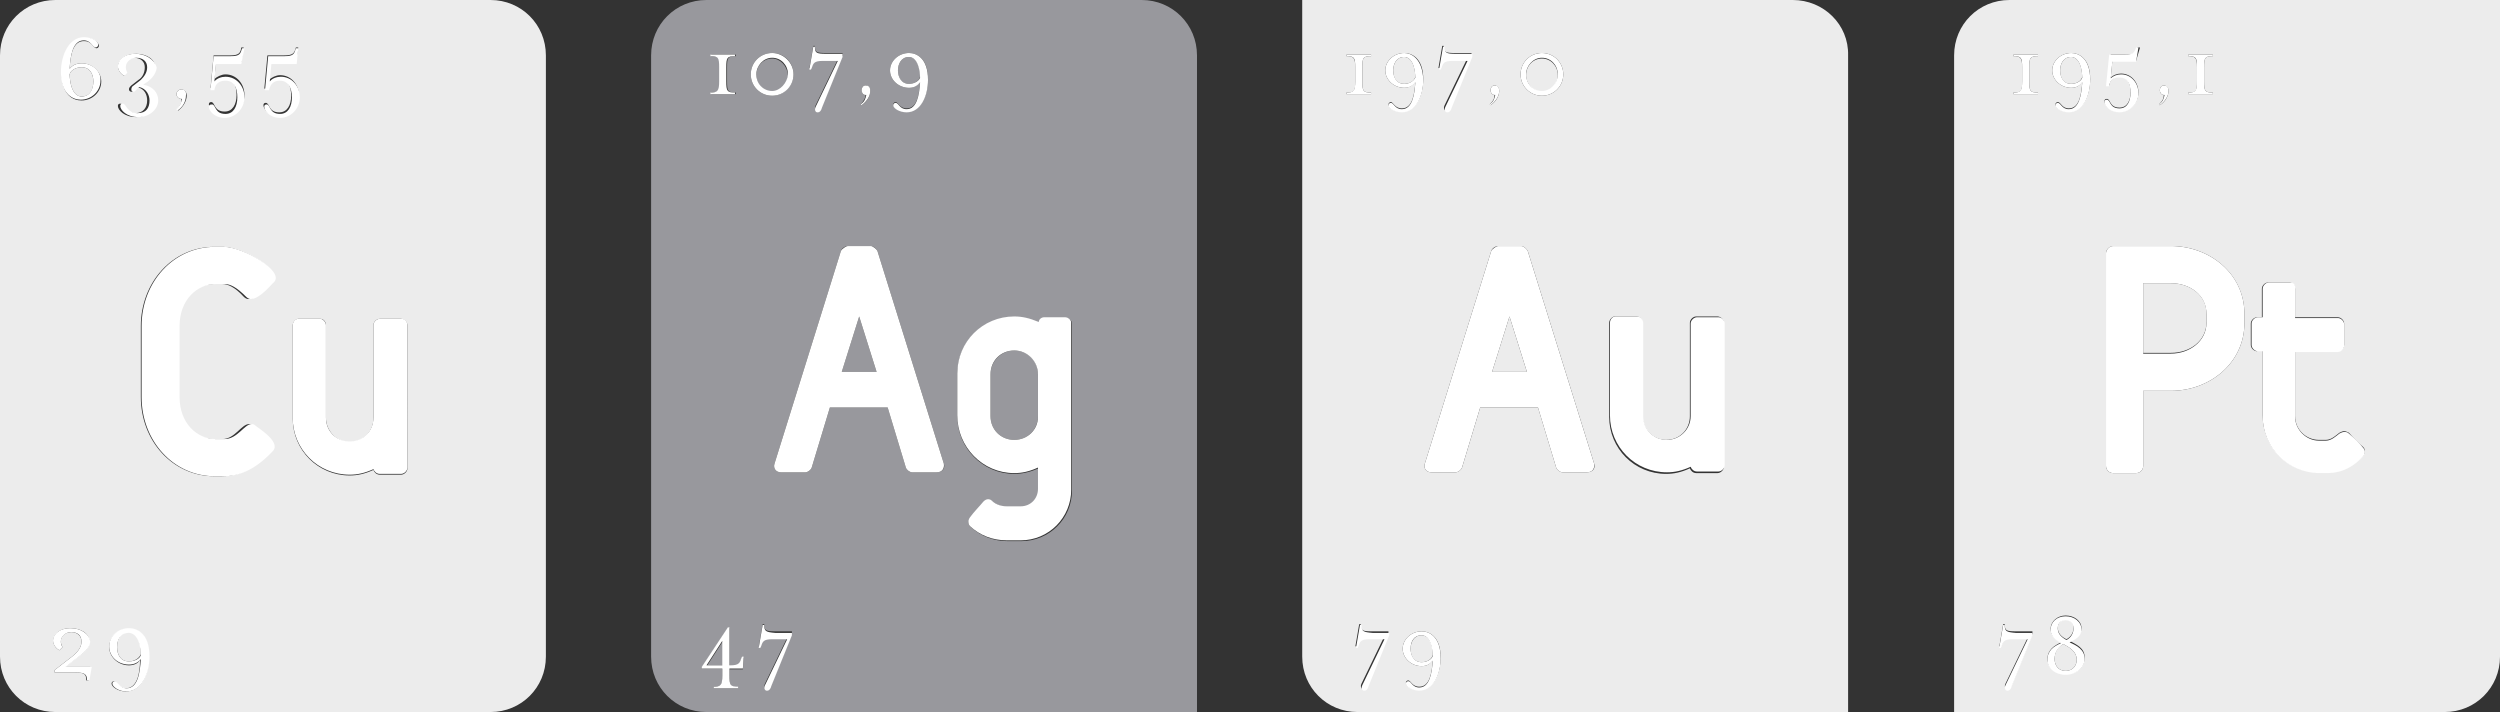
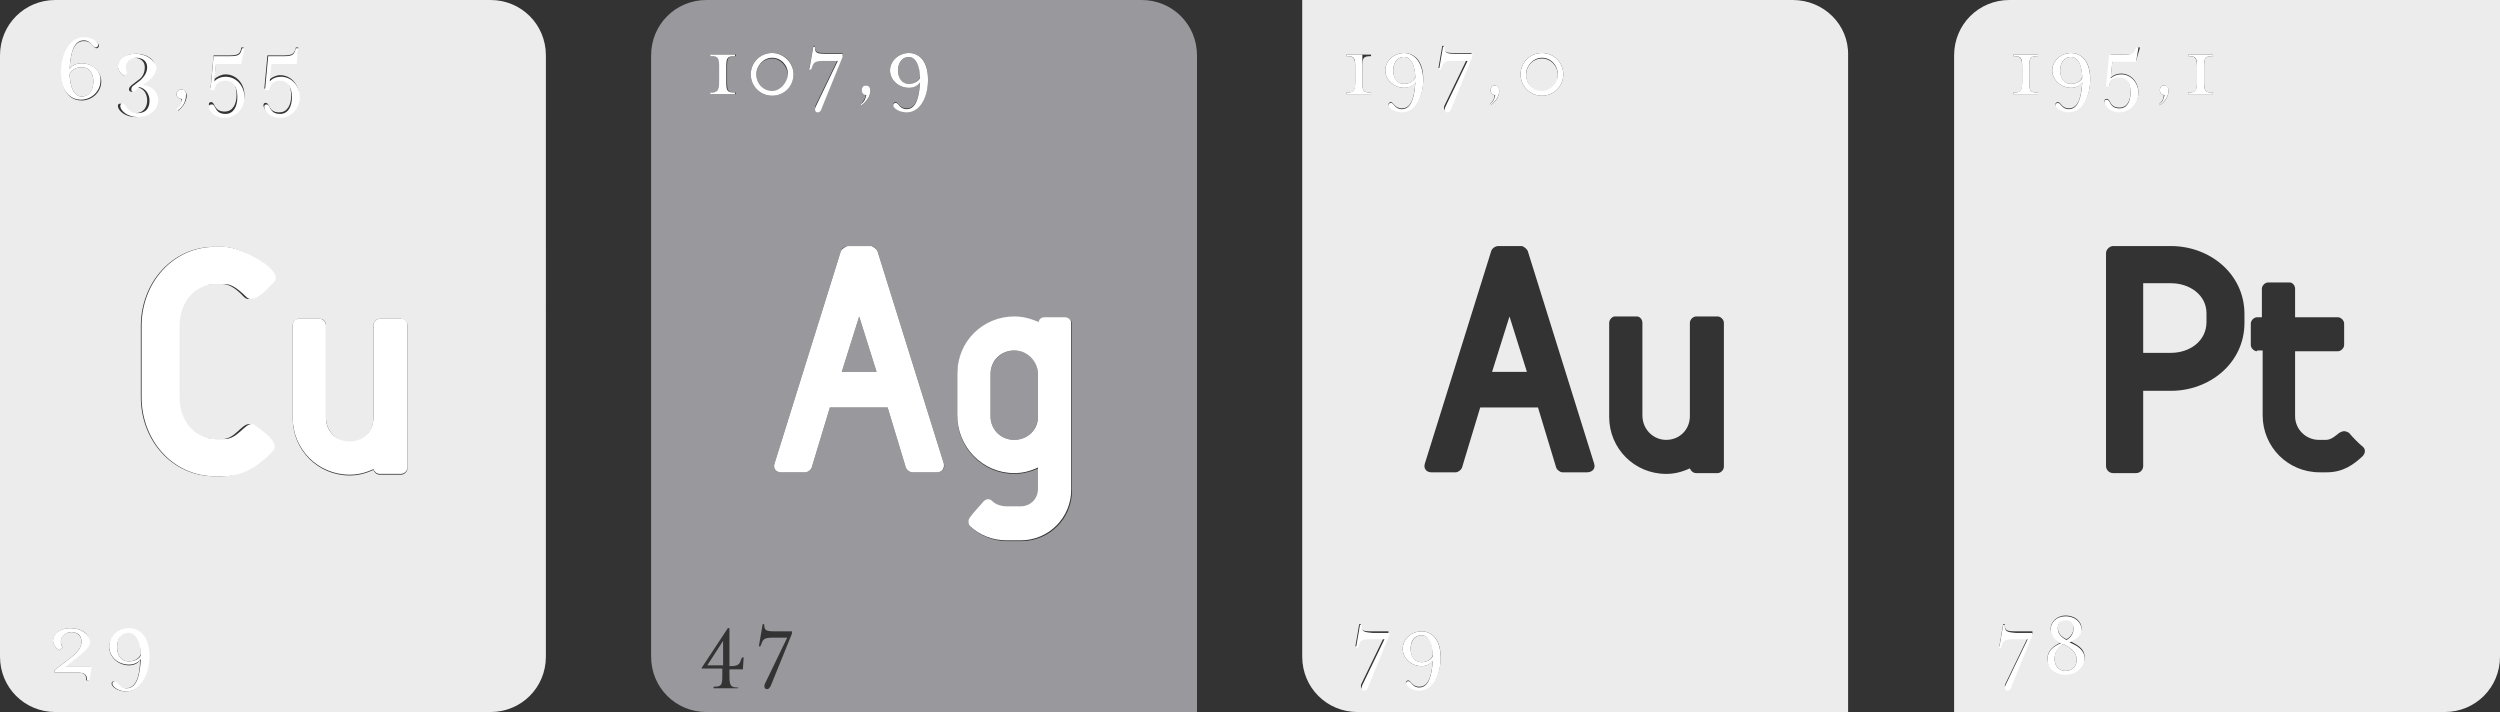
<svg xmlns="http://www.w3.org/2000/svg" version="1.1" id="Ebene_1" x="0px" y="0px" viewBox="0 0 316 90" style="enable-background:new 0 0 316 90;" xml:space="preserve">
  <rect x="0" y="0" width="316" height="90" fill="#333333" stroke="none" />
  <style type="text/css">
	.st0{fill:#ECECEC;}
	.st1{fill:#FFFFFF;}
	.st2{fill:#C0865F;}
	.st3{fill:#98989D;}
	.st4{fill:#CFA266;}
	.st5{fill:#8E7E6D;}
	.st6{fill:none;}
</style>
  <path class="st0" d="M260.8,81.4c-0.7,0.4-1.1,1-1.1,1.9c0,0.7,0.4,1.5,1.4,1.5c1,0,1.4-0.8,1.4-1.4  C262.5,82.4,261.7,81.9,260.8,81.4 M261.1,78.3c-0.7,0-1,0.6-1,1c0,0.8,0.5,1.2,1.1,1.5c0.6-0.3,0.9-0.9,0.9-1.5  C262.1,78.9,261.8,78.3,261.1,78.3 M274.4,35.8h-3.5v8.8h3.5c2.4,0,4.5-1.5,4.5-3.9v-1.1C278.9,37.3,276.8,35.8,274.4,35.8   M261.8,7.2c-1,0-1.4,0.9-1.4,1.7c0,0.9,0.4,1.7,1.4,1.7c0.7,0,1.3-0.4,1.4-0.9C263.1,7.5,262.2,7.2,261.8,7.2 M252.7,81.8l0.5-2.9  h0.2c0,0.8,0.2,0.9,1.4,0.9h2.1v0.3l-2.6,6.4c-0.1,0.3-0.3,0.6-0.5,0.6c0,0-0.1,0-0.1,0c-0.2,0-0.4-0.3-0.2-0.7l2.8-5.8h-1.9  c-1.1,0-1.2,0.3-1.4,0.9l-0.1,0.2H252.7 M261.1,85.2c-1.3,0-2.3-0.9-2.3-1.9c0-1.2,0.9-1.7,1.7-2.1c-0.7-0.4-1.3-0.9-1.3-1.7  c0-1,0.9-1.7,1.9-1.7c1.1,0,2,0.7,2,1.6c0,0.8-0.7,1.3-1.5,1.6c0.9,0.5,1.9,0.9,1.9,2.1C263.5,84.4,262.4,85.2,261.1,85.2   M285.3,44.4c-0.4,0-0.8-0.4-0.8-0.8v-2.7c0-0.4,0.4-0.8,0.8-0.8h0.6v-3.6c0-0.4,0.4-0.8,0.8-0.8h2.7c0.4,0,0.7,0.4,0.7,0.8v3.6h5.4  c0.4,0,0.8,0.4,0.8,0.8v2.7c0,0.4-0.4,0.8-0.8,0.8h-5.4v8.2c0,1.7,1.4,3,3,3h0.9c0.7,0,1.3-0.6,1.7-0.9c0.2-0.1,0.4-0.2,0.6-0.2  c0.2,0,0.4,0.1,0.6,0.2c0.6,0.7,1.3,1.4,1.8,1.8c0.4,0.4,0.2,0.9-0.1,1.2c-1.1,1-2.4,2-4.5,2h-0.9c-4,0-7.2-3.2-7.2-7.2v-8.2H285.3   M267.1,59.8c-0.5,0-0.9-0.4-0.9-0.9V32c0-0.5,0.5-0.9,0.9-0.9h7.3c4.9,0,9.3,3.5,9.3,8.6v1.1c0,5.1-4.4,8.6-9.3,8.6h-3.5v9.5  c0,0.5-0.4,0.9-0.9,0.9H267.1 M273.5,12c-0.3,0-0.5-0.3-0.5-0.6s0.2-0.6,0.5-0.6s0.6,0.2,0.6,0.7c0,0.5-0.3,1.3-1.1,1.8l-0.1-0.1  C273.4,12.7,273.5,12.4,273.5,12L273.5,12 M254.5,11.9v-0.2c1,0,1.1-0.2,1.1-1.4V8.5c0-1.2-0.2-1.4-1.1-1.4V6.9h3.1v0.2  c-1,0-1.1,0.2-1.1,1.4v1.8c0,1.2,0.1,1.4,1.1,1.4v0.2H254.5 M276.6,11.9v-0.2c1,0,1.1-0.2,1.1-1.4V8.5c0-1.2-0.2-1.4-1.1-1.4V6.9  h3.1v0.2c-1,0-1.1,0.2-1.1,1.4v1.8c0,1.2,0.1,1.4,1.1,1.4v0.2H276.6 M261.8,11.1c-1.3,0-2.4-1-2.4-2.2c0-1.2,1.1-2.2,2.4-2.2  c0.9,0,2.4,0.6,2.4,3.3c0,2-0.9,4.1-2.7,4.1c-1,0-1.7-0.5-1.7-0.9c0-0.2,0.2-0.3,0.3-0.3c0.4,0,0.5,0.8,1.4,0.8  c1.3,0,1.6-1.7,1.7-3.4C262.9,10.8,262.5,11.1,261.8,11.1 M266.4,10.9l0.4-4h2c1.1,0,1.2-0.3,1.4-0.9h0.3L270,7.7h-3l-0.2,2.1  c0.3-0.3,0.8-0.5,1.3-0.5c1.3,0,2.2,1.1,2.2,2.4c0,1.3-1.1,2.4-2.4,2.4c-1.2,0-1.9-0.8-1.9-1.3c0-0.2,0.1-0.3,0.3-0.3  c0.5,0,0.3,1.1,1.6,1.1c1,0,1.4-0.9,1.4-2c0-1.1-0.4-1.9-1.4-1.9c-0.6,0-1.2,0.3-1.3,1.1H266.4 M316,0h-62c-3.9,0-7,3.1-7,7v83h62  c3.9,0,7-3.1,7-7V0" />
  <path class="st1" d="M273.5,10.8c-0.3,0-0.5,0.3-0.5,0.6c0,0.3,0.2,0.6,0.5,0.6l0.1,0c-0.1,0.5-0.2,0.8-0.7,1.2l0.1,0.1  c0.7-0.5,1.1-1.2,1.1-1.8S273.8,10.8,273.5,10.8 M257.6,6.9h-3.1v0.2c1,0,1.1,0.2,1.1,1.4v1.8c0,1.2-0.2,1.4-1.1,1.4v0.2h3.1v-0.2  c-1,0-1.1-0.2-1.1-1.4V8.5c0-1.2,0.1-1.4,1.1-1.4V6.9 M279.7,6.9h-3.1v0.2c1,0,1.1,0.2,1.1,1.4v1.8c0,1.2-0.2,1.4-1.1,1.4v0.2h3.1  v-0.2c-1,0-1.1-0.2-1.1-1.4V8.5c0-1.2,0.1-1.4,1.1-1.4V6.9 M261.8,10.6c-1,0-1.4-0.9-1.4-1.7s0.4-1.7,1.4-1.7c0.4,0,1.3,0.3,1.4,2.6  C263.1,10.2,262.5,10.6,261.8,10.6 M261.8,6.7c-1.3,0-2.4,1-2.4,2.2c0,1.2,1.1,2.2,2.4,2.2c0.7,0,1.1-0.3,1.4-0.7  c-0.1,1.6-0.4,3.4-1.7,3.4c-0.9,0-1-0.8-1.4-0.8c-0.1,0-0.3,0.1-0.3,0.3c0,0.4,0.8,0.9,1.7,0.9c1.8,0,2.7-2.1,2.7-4.1  C264.2,7.3,262.7,6.7,261.8,6.7 M270.3,6h-0.3c-0.2,0.6-0.3,0.9-1.4,0.9h-2l-0.4,4h0.4c0.1-0.9,0.7-1.1,1.3-1.1c1,0,1.4,0.8,1.4,1.9  c0,1.1-0.4,2-1.4,2c-1.3,0-1.1-1.1-1.6-1.1c-0.2,0-0.3,0.1-0.3,0.3c0,0.5,0.7,1.3,1.9,1.3c1.3,0,2.4-1.1,2.4-2.4  c0-1.3-0.9-2.4-2.2-2.4c-0.5,0-1,0.2-1.3,0.5l0.2-2.1h3L270.3,6" />
-   <path class="st1" d="M289.5,35.7h-2.7c-0.4,0-0.8,0.4-0.8,0.8v3.6h-0.6c-0.4,0-0.8,0.4-0.8,0.8v2.7c0,0.4,0.4,0.8,0.8,0.8h0.6v8.2  c0,4,3.2,7.2,7.2,7.2h0.9c2.1,0,3.4-0.9,4.5-2c0.3-0.3,0.5-0.8,0.1-1.2c-0.4-0.5-1.1-1.2-1.8-1.8c-0.2-0.2-0.4-0.2-0.6-0.2  c-0.2,0-0.4,0.1-0.6,0.2c-0.4,0.3-1,0.9-1.7,0.9h-0.9c-1.6,0-3-1.4-3-3v-8.2h5.4c0.4,0,0.8-0.4,0.8-0.8v-2.7c0-0.4-0.4-0.8-0.8-0.8  h-5.4v-3.6C290.2,36,289.9,35.7,289.5,35.7 M270.9,44.6v-8.8h3.5c2.4,0,4.5,1.5,4.5,3.9v1.1c0,2.3-2.1,3.9-4.5,3.9H270.9   M274.4,31.1h-7.3c-0.5,0-0.9,0.5-0.9,0.9v26.9c0,0.5,0.4,0.9,0.9,0.9h2.9c0.5,0,0.9-0.4,0.9-0.9v-9.5h3.5c4.9,0,9.3-3.5,9.3-8.6  v-1.1C283.7,34.5,279.2,31.1,274.4,31.1" />
  <path class="st1" d="M253.4,79h-0.2l-0.5,2.9h0.2l0.1-0.2c0.2-0.6,0.3-0.9,1.4-0.9h1.9l-2.8,5.8c-0.2,0.4,0,0.7,0.2,0.7  c0,0,0.1,0,0.1,0c0.2,0,0.4-0.2,0.5-0.6l2.6-6.4v-0.3h-2.1C253.6,79.9,253.4,79.8,253.4,79 M261.1,84.8c-1,0-1.4-0.8-1.4-1.5  c0-0.9,0.5-1.5,1.1-1.9c0.9,0.5,1.7,1,1.7,2C262.5,84,262.1,84.8,261.1,84.8 M261.2,80.9c-0.7-0.4-1.1-0.8-1.1-1.5c0-0.5,0.3-1,1-1  c0.7,0,1,0.6,1,1C262.1,80,261.8,80.6,261.2,80.9 M261.1,77.9c-1.1,0-1.9,0.7-1.9,1.7c0,0.8,0.6,1.3,1.3,1.7  c-0.9,0.4-1.7,0.9-1.7,2.1c0,1.1,1,1.9,2.3,1.9c1.3,0,2.4-0.9,2.4-2c0-1.2-1-1.7-1.9-2.1c0.8-0.4,1.5-0.8,1.5-1.6  C263.1,78.6,262.2,77.9,261.1,77.9" />
  <path class="st0" d="M179.7,80.3c-1,0-1.4,0.9-1.4,1.7c0,0.9,0.4,1.7,1.4,1.7c0.7,0,1.3-0.4,1.4-0.9  C181.1,80.6,180.1,80.3,179.7,80.3 M190.8,40l-2.2,7h4.4L190.8,40 M194.9,7.4c-1.1,0-2,0.9-2,2.1c0,1.1,0.9,2.1,2,2.1  c1.1,0,2-0.9,2-2.1C196.9,8.3,196,7.4,194.9,7.4 M177.5,7.2c-1,0-1.4,0.9-1.4,1.7c0,0.9,0.4,1.7,1.4,1.7c0.7,0,1.3-0.4,1.4-0.9  C178.8,7.5,177.9,7.2,177.5,7.2 M179.7,84.2c-1.3,0-2.4-1-2.4-2.2c0-1.2,1.1-2.2,2.4-2.2c0.9,0,2.4,0.6,2.4,3.3c0,2-0.9,4.1-2.7,4.1  c-1,0-1.7-0.5-1.7-0.9c0-0.2,0.2-0.3,0.3-0.3c0.3,0,0.5,0.8,1.4,0.8c1.3,0,1.6-1.7,1.7-3.4C180.8,83.9,180.4,84.2,179.7,84.2   M171.3,81.8l0.5-2.9h0.2c0,0.8,0.2,0.9,1.4,0.9h2.1v0.3l-2.6,6.4c-0.1,0.3-0.3,0.6-0.5,0.6c0,0-0.1,0-0.1,0c-0.2,0-0.4-0.3-0.2-0.7  l2.8-5.8H173c-1.1,0-1.2,0.3-1.4,0.9l-0.1,0.2H171.3 M210.6,55.6c1.7,0,3-1.3,3-3V40.8c0-0.4,0.4-0.8,0.8-0.8h2.7  c0.4,0,0.8,0.4,0.8,0.8V59c0,0.4-0.4,0.8-0.8,0.8h-2.7c-0.4,0-0.7-0.3-0.8-0.6c-1.1,0.5-2,0.7-3,0.7c-4,0-7.2-3.2-7.2-7.2V40.8  c0-0.4,0.4-0.8,0.7-0.8h2.8c0.4,0,0.7,0.4,0.7,0.8v11.7C207.6,54.3,209,55.6,210.6,55.6 M180.9,59.7c-0.6,0-1-0.5-0.8-1.1l8.4-26.9  c0.1-0.3,0.5-0.6,0.9-0.6h2.9c0.3,0,0.7,0.4,0.8,0.6l8.4,26.9c0.2,0.6-0.2,1.1-0.9,1.1h-3.1c-0.3,0-0.7-0.3-0.8-0.6l-2.3-7.6h-7.3  l-2.3,7.6c-0.1,0.3-0.5,0.6-0.8,0.6H180.9 M188.9,12c-0.3,0-0.5-0.3-0.5-0.6s0.2-0.6,0.5-0.6c0.3,0,0.6,0.2,0.6,0.7  c0,0.5-0.3,1.3-1.1,1.8l-0.1-0.1C188.8,12.7,188.9,12.4,188.9,12L188.9,12 M170.2,11.9v-0.2c1,0,1.1-0.2,1.1-1.4V8.5  c0-1.2-0.2-1.4-1.1-1.4V6.9h3.1v0.2c-1,0-1.1,0.2-1.1,1.4v1.8c0,1.2,0.1,1.4,1.1,1.4v0.2H170.2 M177.5,11.1c-1.3,0-2.4-1-2.4-2.2  c0-1.2,1.1-2.2,2.4-2.2c0.9,0,2.4,0.6,2.4,3.3c0,2-0.9,4.1-2.7,4.1c-1,0-1.7-0.5-1.7-0.9c0-0.2,0.2-0.3,0.3-0.3  c0.3,0,0.5,0.8,1.4,0.8c1.3,0,1.6-1.7,1.7-3.4C178.6,10.8,178.1,11.1,177.5,11.1 M194.9,12.1c-1.5,0-2.7-1.2-2.7-2.7  c0-1.5,1.2-2.7,2.7-2.7s2.7,1.2,2.7,2.7C197.6,10.9,196.4,12.1,194.9,12.1 M181.8,8.7l0.5-2.9h0.2c0,0.8,0.2,0.9,1.4,0.9h2.1v0.3  l-2.6,6.4c-0.1,0.3-0.3,0.6-0.5,0.6c0,0-0.1,0-0.1,0c-0.2,0-0.4-0.3-0.2-0.7l2.8-5.8h-1.9c-1.1,0-1.2,0.3-1.4,0.9l-0.1,0.2H181.8   M226.6,0h-62v83c0,3.9,3.1,7,7,7h62V7C233.7,3.1,230.5,0,226.6,0" />
-   <path class="st1" d="M188.9,10.8c-0.3,0-0.5,0.3-0.5,0.6s0.2,0.6,0.5,0.6l0.1,0c-0.1,0.5-0.2,0.8-0.7,1.2l0.1,0.1  c0.7-0.5,1.1-1.2,1.1-1.8S189.2,10.8,188.9,10.8 M173.3,6.9h-3.1v0.2c1,0,1.1,0.2,1.1,1.4v1.8c0,1.2-0.2,1.4-1.1,1.4v0.2h3.1v-0.2  c-1,0-1.1-0.2-1.1-1.4V8.5c0-1.2,0.1-1.4,1.1-1.4V6.9 M177.5,10.6c-1,0-1.4-0.9-1.4-1.7s0.4-1.7,1.4-1.7c0.4,0,1.3,0.3,1.4,2.6  C178.7,10.2,178.2,10.6,177.5,10.6 M177.5,6.7c-1.3,0-2.4,1-2.4,2.2c0,1.2,1.1,2.2,2.4,2.2c0.7,0,1.1-0.3,1.4-0.7  c-0.1,1.6-0.4,3.4-1.7,3.4c-0.9,0-1-0.8-1.4-0.8c-0.1,0-0.3,0.1-0.3,0.3c0,0.4,0.8,0.9,1.7,0.9c1.8,0,2.7-2.1,2.7-4.1  C179.8,7.3,178.3,6.7,177.5,6.7 M194.9,11.5c-1.1,0-2-0.9-2-2.1c0-1.1,0.9-2.1,2-2.1c1.1,0,2,0.9,2,2.1  C196.9,10.5,196,11.5,194.9,11.5 M194.9,6.7c-1.5,0-2.7,1.2-2.7,2.7c0,1.5,1.2,2.7,2.7,2.7s2.7-1.2,2.7-2.7  C197.6,7.9,196.4,6.7,194.9,6.7 M182.6,5.9h-0.2l-0.5,2.9h0.2l0.1-0.2c0.2-0.6,0.3-0.9,1.4-0.9h1.9l-2.8,5.8c-0.2,0.4,0,0.7,0.2,0.7  c0,0,0.1,0,0.1,0c0.2,0,0.4-0.2,0.5-0.6l2.6-6.4V6.8h-2.1C182.8,6.8,182.6,6.7,182.6,5.9" />
-   <path class="st1" d="M217.2,40.1h-2.7c-0.4,0-0.8,0.4-0.8,0.8v11.7c0,1.7-1.4,3-3,3c-1.7,0-3-1.3-3-3V40.8c0-0.4-0.4-0.8-0.7-0.8  h-2.8c-0.4,0-0.7,0.4-0.7,0.8v11.7c0,4,3.2,7.2,7.2,7.2c1,0,1.9-0.2,3-0.7c0.1,0.3,0.4,0.6,0.8,0.6h2.7c0.4,0,0.8-0.4,0.8-0.8V40.8  C217.9,40.4,217.6,40.1,217.2,40.1 M188.6,47l2.2-7l2.2,7H188.6 M192.3,31.1h-2.9c-0.3,0-0.8,0.4-0.9,0.6l-8.4,26.9  c-0.2,0.6,0.2,1.1,0.8,1.1h3.1c0.3,0,0.7-0.3,0.8-0.6l2.3-7.6h7.3l2.3,7.6c0.1,0.3,0.5,0.6,0.8,0.6h3.1c0.7,0,1-0.5,0.9-1.1  l-8.4-26.9C193,31.5,192.6,31.1,192.3,31.1" />
+   <path class="st1" d="M188.9,10.8c-0.3,0-0.5,0.3-0.5,0.6s0.2,0.6,0.5,0.6l0.1,0c-0.1,0.5-0.2,0.8-0.7,1.2l0.1,0.1  c0.7-0.5,1.1-1.2,1.1-1.8S189.2,10.8,188.9,10.8 M173.3,6.9h-3.1v0.2c1,0,1.1,0.2,1.1,1.4v1.8c0,1.2-0.2,1.4-1.1,1.4v0.2h3.1v-0.2  c-1,0-1.1-0.2-1.1-1.4V8.5V6.9 M177.5,10.6c-1,0-1.4-0.9-1.4-1.7s0.4-1.7,1.4-1.7c0.4,0,1.3,0.3,1.4,2.6  C178.7,10.2,178.2,10.6,177.5,10.6 M177.5,6.7c-1.3,0-2.4,1-2.4,2.2c0,1.2,1.1,2.2,2.4,2.2c0.7,0,1.1-0.3,1.4-0.7  c-0.1,1.6-0.4,3.4-1.7,3.4c-0.9,0-1-0.8-1.4-0.8c-0.1,0-0.3,0.1-0.3,0.3c0,0.4,0.8,0.9,1.7,0.9c1.8,0,2.7-2.1,2.7-4.1  C179.8,7.3,178.3,6.7,177.5,6.7 M194.9,11.5c-1.1,0-2-0.9-2-2.1c0-1.1,0.9-2.1,2-2.1c1.1,0,2,0.9,2,2.1  C196.9,10.5,196,11.5,194.9,11.5 M194.9,6.7c-1.5,0-2.7,1.2-2.7,2.7c0,1.5,1.2,2.7,2.7,2.7s2.7-1.2,2.7-2.7  C197.6,7.9,196.4,6.7,194.9,6.7 M182.6,5.9h-0.2l-0.5,2.9h0.2l0.1-0.2c0.2-0.6,0.3-0.9,1.4-0.9h1.9l-2.8,5.8c-0.2,0.4,0,0.7,0.2,0.7  c0,0,0.1,0,0.1,0c0.2,0,0.4-0.2,0.5-0.6l2.6-6.4V6.8h-2.1C182.8,6.8,182.6,6.7,182.6,5.9" />
  <path class="st1" d="M179.7,83.7c-1,0-1.4-0.9-1.4-1.7c0-0.9,0.4-1.7,1.4-1.7c0.4,0,1.3,0.3,1.4,2.6C181,83.3,180.4,83.7,179.7,83.7   M179.7,79.8c-1.3,0-2.4,1-2.4,2.2c0,1.2,1.1,2.2,2.4,2.2c0.7,0,1.1-0.3,1.4-0.7c-0.1,1.6-0.4,3.4-1.7,3.4c-0.9,0-1-0.8-1.4-0.8  c-0.1,0-0.3,0.1-0.3,0.3c0,0.4,0.8,0.9,1.7,0.9c1.8,0,2.7-2.1,2.7-4.1C182.1,80.4,180.6,79.8,179.7,79.8 M172.1,79h-0.2l-0.5,2.9  h0.2l0.1-0.2c0.2-0.6,0.3-0.9,1.4-0.9h1.9l-2.8,5.8c-0.2,0.4,0,0.7,0.2,0.7c0,0,0.1,0,0.1,0c0.2,0,0.4-0.2,0.5-0.6l2.6-6.4v-0.3  h-2.1C172.3,79.9,172.1,79.8,172.1,79" />
  <path class="st3" d="M91.4,81l-2,3.1h2V81z M128.2,44.3c-1.7,0-3,1.4-3,3v5.3c0,1.7,1.3,3,3,3c1.7,0,3-1.3,3-3v-5.4  C131.2,45.6,129.9,44.3,128.2,44.3 M108.6,40l-2.2,7h4.4L108.6,40 M97.6,7.4c-1.1,0-2,0.9-2,2.1c0,1.1,0.9,2.1,2,2.1  c1.1,0,2-0.9,2-2.1C99.5,8.3,98.6,7.4,97.6,7.4 M114.9,7.2c-1,0-1.4,0.9-1.4,1.7c0,0.9,0.4,1.7,1.4,1.7c0.7,0,1.3-0.4,1.4-0.9  C116.3,7.5,115.3,7.2,114.9,7.2 M88.7,84.6v-0.2l3.3-5h0.2v4.8h0.1c1.1,0,1.2-0.3,1.4-0.9l0.1-0.2H94l-0.1,1.5h-1.7v0.9  c0,1.2,0.2,1.4,1.1,1.4V87h-3.1v-0.2c1,0,1.1-0.2,1.1-1.4v-0.9H88.7 M95.9,81.8l0.5-2.9h0.2c0,0.8,0.2,0.9,1.4,0.9h2.1v0.3l-2.6,6.4  c-0.1,0.3-0.3,0.6-0.5,0.6c0,0-0.1,0-0.1,0c-0.2,0-0.4-0.3-0.2-0.7l2.8-5.8h-1.9c-1.1,0-1.2,0.3-1.4,0.9l-0.1,0.2H95.9 M128.2,59.9  c-4,0-7.2-3.3-7.2-7.3v-5.3c0-4,3.2-7.2,7.2-7.2c1,0,1.9,0.2,3.1,0.7c0-0.3,0.4-0.6,0.7-0.6h2.7c0.4,0,0.8,0.3,0.8,0.7v21.1  c0,3.6-2.9,6.4-6.4,6.4h-1.7c-1.8,0-3.4-0.6-4.7-1.8c-0.3-0.2-0.4-0.7,0-1.1c0.5-0.6,1.3-1.4,1.7-2c0.2-0.2,0.4-0.3,0.6-0.3  s0.4,0.1,0.5,0.2c0.5,0.5,1.3,0.7,1.9,0.7h1.7c1.2,0,2.2-0.9,2.2-2.2v-2.7C130.1,59.7,129.2,59.9,128.2,59.9 M98.7,59.7  c-0.6,0-1-0.5-0.8-1.1l8.4-26.9c0.1-0.3,0.5-0.6,0.9-0.6h2.9c0.3,0,0.7,0.4,0.8,0.6l8.4,26.9c0.2,0.6-0.2,1.1-0.9,1.1h-3.1  c-0.3,0-0.7-0.3-0.8-0.6l-2.3-7.6h-7.3l-2.3,7.6c-0.1,0.3-0.5,0.6-0.8,0.6H98.7 M109.4,12c-0.3,0-0.5-0.3-0.5-0.6s0.2-0.6,0.5-0.6  c0.3,0,0.6,0.2,0.6,0.7c0,0.5-0.3,1.3-1.1,1.8l-0.1-0.1C109.2,12.7,109.4,12.4,109.4,12L109.4,12 M89.9,11.9v-0.2  c1,0,1.1-0.2,1.1-1.4V8.5c0-1.2-0.2-1.4-1.1-1.4V6.9h3.1v0.2c-1,0-1.1,0.2-1.1,1.4v1.8c0,1.2,0.1,1.4,1.1,1.4v0.2H89.9 M97.6,12.1  c-1.5,0-2.7-1.2-2.7-2.7c0-1.5,1.2-2.7,2.7-2.7c1.5,0,2.7,1.2,2.7,2.7C100.3,10.9,99,12.1,97.6,12.1 M114.9,11.1  c-1.3,0-2.4-1-2.4-2.2c0-1.2,1.1-2.2,2.4-2.2c0.9,0,2.4,0.6,2.4,3.3c0,2-0.9,4.1-2.7,4.1c-1,0-1.7-0.5-1.7-0.9  c0-0.2,0.2-0.3,0.3-0.3c0.3,0,0.5,0.8,1.4,0.8c1.3,0,1.6-1.7,1.7-3.4C116,10.8,115.6,11.1,114.9,11.1 M102.3,8.7l0.5-2.9h0.2  c0,0.8,0.2,0.9,1.4,0.9h2.1v0.3l-2.6,6.4c-0.1,0.3-0.3,0.6-0.5,0.6c0,0-0.1,0-0.1,0c-0.2,0-0.4-0.3-0.2-0.7l2.8-5.8h-1.9  c-1.1,0-1.2,0.3-1.4,0.9l-0.1,0.2H102.3 M144.3,0h-55c-3.9,0-7,3.1-7,7v76c0,3.9,3.1,7,7,7h62V7C151.3,3.1,148.2,0,144.3,0" />
  <path class="st1" d="M109.4,10.8c-0.3,0-0.5,0.3-0.5,0.6s0.2,0.6,0.5,0.6l0.1,0c-0.1,0.5-0.2,0.8-0.7,1.2l0.1,0.1  c0.7-0.5,1.1-1.2,1.1-1.8S109.7,10.8,109.4,10.8 M92.9,6.9h-3.1v0.2c1,0,1.1,0.2,1.1,1.4v1.8c0,1.2-0.2,1.4-1.1,1.4v0.2h3.1v-0.2  c-1,0-1.1-0.2-1.1-1.4V8.5c0-1.2,0.1-1.4,1.1-1.4V6.9 M97.6,11.5c-1.1,0-2-0.9-2-2.1c0-1.1,0.9-2.1,2-2.1c1.1,0,2,0.9,2,2.1  C99.5,10.5,98.6,11.5,97.6,11.5 M97.6,6.7c-1.5,0-2.7,1.2-2.7,2.7c0,1.5,1.2,2.7,2.7,2.7c1.5,0,2.7-1.2,2.7-2.7  C100.3,7.9,99,6.7,97.6,6.7 M114.9,10.6c-1,0-1.4-0.9-1.4-1.7s0.4-1.7,1.4-1.7c0.4,0,1.3,0.3,1.4,2.6  C116.2,10.2,115.6,10.6,114.9,10.6 M114.9,6.7c-1.3,0-2.4,1-2.4,2.2c0,1.2,1.1,2.2,2.4,2.2c0.7,0,1.1-0.3,1.4-0.7  c-0.1,1.6-0.4,3.4-1.7,3.4c-0.9,0-1-0.8-1.4-0.8c-0.1,0-0.3,0.1-0.3,0.3c0,0.4,0.8,0.9,1.7,0.9c1.8,0,2.7-2.1,2.7-4.1  C117.3,7.3,115.8,6.7,114.9,6.7 M103,5.9h-0.2l-0.5,2.9h0.2l0.1-0.2c0.2-0.6,0.3-0.9,1.4-0.9h1.9l-2.8,5.8c-0.2,0.4,0,0.7,0.2,0.7  c0,0,0.1,0,0.1,0c0.2,0,0.4-0.2,0.5-0.6l2.6-6.4V6.8h-2.1C103.2,6.8,103,6.7,103,5.9" />
  <path class="st1" d="M128.2,55.6c-1.7,0-3-1.3-3-3v-5.3c0-1.7,1.3-3,3-3c1.7,0,3,1.4,3,3v5.4C131.2,54.3,129.9,55.6,128.2,55.6   M128.2,40c-4,0-7.2,3.2-7.2,7.2v5.3c0,4,3.2,7.3,7.2,7.3c1,0,1.9-0.2,3-0.7v2.7c0,1.2-0.9,2.2-2.2,2.2h-1.7c-0.7,0-1.4-0.2-1.9-0.7  c-0.1-0.1-0.3-0.2-0.5-0.2s-0.4,0.1-0.6,0.3c-0.4,0.5-1.2,1.3-1.7,2c-0.3,0.4-0.2,0.9,0,1.1c1.3,1.2,2.9,1.8,4.7,1.8h1.7  c3.6,0,6.4-2.9,6.4-6.4V40.8c0-0.4-0.4-0.7-0.8-0.7H132c-0.4,0-0.7,0.3-0.7,0.6C130.1,40.2,129.2,40,128.2,40 M106.4,47l2.2-7l2.2,7  H106.4 M110.1,31.1h-2.9c-0.3,0-0.8,0.4-0.9,0.6l-8.4,26.9c-0.2,0.6,0.2,1.1,0.8,1.1h3.1c0.3,0,0.7-0.3,0.8-0.6l2.3-7.6h7.3l2.3,7.6  c0.1,0.3,0.5,0.6,0.8,0.6h3.1c0.7,0,1-0.5,0.9-1.1l-8.4-26.9C110.8,31.5,110.3,31.1,110.1,31.1" />
-   <path class="st1" d="M89.3,84.1l2-3.1v3.1H89.3z M92.2,79.3H92l-3.3,5v0.2h2.6v0.9c0,1.2-0.2,1.4-1.1,1.4V87h3.1v-0.2  c-1,0-1.1-0.2-1.1-1.4v-0.9h1.7L94,83h-0.2l-0.1,0.2c-0.2,0.6-0.3,0.9-1.4,0.9h-0.1V79.3 M96.6,79h-0.2l-0.5,2.9h0.2l0.1-0.2  c0.2-0.6,0.3-0.9,1.4-0.9h1.9l-2.8,5.8c-0.2,0.4,0,0.7,0.2,0.7c0,0,0.1,0,0.1,0c0.2,0,0.4-0.2,0.5-0.6l2.6-6.4v-0.3H98  C96.8,79.9,96.6,79.8,96.6,79" />
  <path class="st0" d="M16.3,79.9c-1.1,0-1.5,0.9-1.5,1.9c0,0.9,0.4,1.8,1.5,1.8c0.7,0,1.3-0.4,1.5-0.9C17.8,80.2,16.8,79.9,16.3,79.9   M10.3,8.5c-0.7,0-1.4,0.4-1.5,0.9c0.1,2.4,1,2.8,1.5,2.8c1.1,0,1.5-0.9,1.5-1.9C11.8,9.4,11.4,8.5,10.3,8.5 M7.5,82.2  c-1.5-0.9-0.7-2.8,1.4-2.8c1.2,0,2.4,0.6,2.4,1.7c0,1-1.2,1.7-1.2,1.7l-1.9,1.5h3.2L11.2,86h-0.3c0-0.8-0.2-1-1.5-1H6.9v-0.3L9.1,83  c1-0.8,1.2-1.4,1.2-1.9c0-0.7-0.5-1.2-1.3-1.2c-0.9,0-1.7,0.8-1.1,1.9L7.5,82.2 M16.3,84.1c-1.4,0-2.5-1.1-2.5-2.3  c0-1.3,1.1-2.3,2.5-2.3c1,0,2.5,0.6,2.5,3.5c0,2.1-0.9,4.4-2.9,4.4c-1,0-1.8-0.6-1.8-1c0-0.2,0.2-0.3,0.3-0.3c0.4,0,0.5,0.9,1.5,0.9  c1.4,0,1.8-1.8,1.8-3.6C17.5,83.8,17,84.1,16.3,84.1 M44.2,55.9c1.7,0,3-1.4,3-3V41.1c0-0.4,0.4-0.8,0.8-0.8h2.7  c0.4,0,0.8,0.4,0.8,0.8v18.1c0,0.4-0.4,0.8-0.8,0.8H48c-0.4,0-0.7-0.3-0.8-0.6c-1.1,0.5-2,0.7-3,0.7c-4,0-7.2-3.2-7.2-7.2V41.1  c0-0.4,0.4-0.8,0.7-0.8h2.8c0.4,0,0.7,0.4,0.7,0.8v11.7C41.2,54.5,42.6,55.9,44.2,55.9 M27.1,60.2c-5.3,0-9.3-4.5-9.3-10v-9  c0-5.5,4-10,9.3-10h1.1c2.4,0,7.8,3.1,6.1,4.5c0,0-1.7,2.1-2.9,2.1c-0.2,0-0.4-0.1-0.6-0.3c-1.1-1.2-2-1.6-2.7-1.6h-1.1  c-2.4,0-4.6,2-4.6,5.3v9c0,3.3,2.2,5.3,4.6,5.3h1.1c1.6,0,2.4-1.9,3.4-1.9c0.2,0,0.4,0.1,0.5,0.2c0,0,3.3,2,2.2,3.2  c-1.3,1.4-3.3,3.2-6.2,3.2H27.1 M22.9,12.5c-0.3,0-0.6-0.3-0.6-0.6c0-0.3,0.3-0.6,0.6-0.6s0.7,0.2,0.7,0.8c0,0.6-0.4,1.4-1.1,1.9  l-0.1-0.2C22.8,13.3,23,13,22.9,12.5L22.9,12.5 M15.7,9.6c-1.5-0.9-0.7-2.8,1.5-2.8c1.2,0,2.4,0.6,2.4,1.7c0,1-1.2,1.8-1.2,1.8  l-0.6,0.4c1.2,0.2,1.9,1.1,1.9,2c0,1.1-1.1,2.1-2.5,2.1c-1.5,0-2.3-0.9-2.3-1.4c0-0.2,0.1-0.3,0.3-0.3c0.3,0,0.4,0.4,0.7,0.7  c0.2,0.2,0.6,0.5,1.2,0.5c1,0,1.5-0.7,1.5-1.6c0-0.7-0.3-1.5-1.3-1.7c-0.2,0.2-0.4,0.6-0.7,0.6c-0.1,0-0.3-0.1-0.3-0.3  c0-0.2,0.1-0.3,0.3-0.5l0.9-0.7c0.5-0.3,0.8-0.9,0.8-1.6c0-0.7-0.5-1.2-1.4-1.2c-0.7,0-1.7,0.8-1.1,1.9L15.7,9.6 M26.6,11.3L27,7  h2.1c1.1,0,1.3-0.3,1.4-1h0.3l-0.3,1.8h-3.2l-0.2,2.2c0.3-0.3,0.9-0.6,1.4-0.6c1.4,0,2.4,1.2,2.4,2.6c0,1.4-1.1,2.6-2.5,2.6  c-1.3,0-2-0.9-2-1.4c0-0.2,0.1-0.3,0.3-0.3c0.5,0,0.3,1.2,1.7,1.2c1,0,1.5-0.9,1.5-2.1c0-1.2-0.4-2.1-1.5-2.1  c-0.7,0-1.2,0.3-1.4,1.2H26.6 M33.4,11.3L33.8,7h2.1c1.2,0,1.3-0.3,1.5-1h0.3l-0.3,1.8h-3.2L34,10.1c0.3-0.3,0.9-0.6,1.4-0.6  c1.4,0,2.4,1.2,2.4,2.6c0,1.4-1.1,2.6-2.5,2.6c-1.3,0-2-0.9-2-1.4c0-0.2,0.1-0.3,0.3-0.3c0.5,0,0.3,1.2,1.7,1.2c1,0,1.5-0.9,1.5-2.1  c0-1.2-0.4-2.1-1.5-2.1c-0.7,0-1.2,0.3-1.4,1.2H33.4 M10.3,12.7c-1,0-2.5-0.6-2.5-3.5c0-2.1,0.9-4.4,2.9-4.4c1,0,1.8,0.5,1.8,1  c0,0.2-0.2,0.3-0.3,0.3c-0.4,0-0.6-0.9-1.5-0.9C9.2,5.1,8.9,7,8.8,8.7C9.1,8.3,9.6,8,10.3,8c1.4,0,2.5,1.1,2.5,2.3  C12.8,11.6,11.7,12.7,10.3,12.7 M62,0H7C3.1,0,0,3.1,0,7v76c0,3.9,3.1,7,7,7h55c3.9,0,7-3.1,7-7V7C69,3.1,65.9,0,62,0" />
  <path class="st1" d="M22.9,11.3c-0.3,0-0.6,0.3-0.6,0.6s0.3,0.6,0.6,0.6l0.1,0c-0.1,0.5-0.2,0.8-0.7,1.3l0.1,0.2  c0.8-0.5,1.1-1.3,1.1-1.9C23.6,11.5,23.3,11.3,22.9,11.3 M17.1,6.8c-2.2,0-2.9,1.9-1.4,2.8l0.4-0.4c-0.6-1.1,0.3-1.9,1.1-1.9  c0.8,0,1.4,0.4,1.4,1.2c0,0.7-0.4,1.2-0.8,1.6l-0.9,0.7c-0.2,0.1-0.3,0.3-0.3,0.5c0,0.2,0.1,0.3,0.3,0.3c0.2,0,0.4-0.4,0.7-0.6  c0.9,0.2,1.3,1,1.3,1.7c0,0.9-0.4,1.6-1.5,1.6c-0.7,0-1-0.3-1.2-0.5c-0.3-0.3-0.4-0.7-0.7-0.7c-0.2,0-0.3,0.1-0.3,0.3  c0,0.5,0.8,1.4,2.3,1.4c1.4,0,2.5-1,2.5-2.1c0-1-0.7-1.8-1.9-2l0.6-0.4c0,0,1.1-0.8,1.1-1.8C19.5,7.5,18.4,6.8,17.1,6.8 M30.9,6.1  h-0.3c-0.2,0.7-0.3,1-1.4,1H27l-0.4,4.3h0.5c0.1-0.9,0.7-1.2,1.4-1.2c1.1,0,1.5,0.9,1.5,2.1c0,1.2-0.5,2.1-1.5,2.1  c-1.4,0-1.2-1.2-1.7-1.2c-0.3,0-0.4,0.1-0.4,0.3c0,0.5,0.7,1.4,2,1.4c1.4,0,2.5-1.2,2.5-2.6c0-1.4-1-2.6-2.4-2.6  c-0.5,0-1.1,0.2-1.4,0.6l0.2-2.2h3.2L30.9,6.1 M37.7,6.1h-0.3c-0.2,0.7-0.3,1-1.4,1h-2.1l-0.4,4.3h0.5c0.2-0.9,0.7-1.2,1.4-1.2  c1,0,1.5,0.9,1.5,2.1c0,1.2-0.5,2.1-1.5,2.1c-1.4,0-1.2-1.2-1.7-1.2c-0.2,0-0.3,0.1-0.3,0.3c0,0.5,0.7,1.4,2,1.4  c1.4,0,2.5-1.2,2.5-2.6c0-1.4-1-2.6-2.4-2.6c-0.5,0-1.1,0.2-1.4,0.6l0.2-2.2h3.2L37.7,6.1 M10.3,12.2c-0.4,0-1.4-0.3-1.5-2.8  c0.1-0.5,0.8-0.9,1.5-0.9c1.1,0,1.5,0.9,1.5,1.8C11.8,11.2,11.4,12.2,10.3,12.2 M10.6,4.7C8.7,4.7,7.7,7,7.7,9.1  c0,2.9,1.6,3.5,2.5,3.5c1.4,0,2.5-1.1,2.5-2.4C12.8,9,11.7,8,10.3,8C9.6,8,9.1,8.3,8.8,8.7C8.9,7,9.2,5.1,10.6,5.1  c0.9,0,1.1,0.9,1.5,0.9c0.1,0,0.3-0.1,0.3-0.3C12.5,5.2,11.6,4.7,10.6,4.7" />
  <path class="st1" d="M50.8,40.3H48c-0.4,0-0.8,0.4-0.8,0.8v11.7c0,1.7-1.3,3-3,3s-3-1.3-3-3V41.1c0-0.4-0.4-0.8-0.7-0.8h-2.8  c-0.4,0-0.7,0.4-0.7,0.8v11.7c0,4,3.2,7.2,7.2,7.2c1,0,1.9-0.2,3-0.7c0.1,0.3,0.4,0.6,0.8,0.6h2.7c0.4,0,0.8-0.4,0.8-0.8V41.1  C51.5,40.7,51.2,40.3,50.8,40.3 M28.3,31.2h-1.1c-5.3,0-9.3,4.5-9.3,10v9c0,5.5,4,10,9.3,10h1.1c2.8,0,4.9-1.8,6.2-3.2  c1.1-1.2-2.2-3.1-2.2-3.2c-0.2-0.2-0.4-0.2-0.5-0.2c-0.9,0-1.8,1.9-3.4,1.9h-1.1c-2.4,0-4.6-2-4.6-5.3v-9c0-3.3,2.2-5.3,4.6-5.3h1.1  c0.7,0,1.5,0.4,2.7,1.6c0.2,0.2,0.4,0.3,0.6,0.3c1.2,0,2.8-2.1,2.9-2.1C36.1,34.3,30.7,31.2,28.3,31.2" />
  <path class="st1" d="M8.9,79.4c-2.2,0-2.9,1.9-1.4,2.8l0.4-0.4c-0.6-1,0.2-1.9,1.1-1.9c0.8,0,1.3,0.4,1.3,1.2c0,0.5-0.2,1.1-1.2,1.9  l-2.2,1.7V85h2.6c1.2,0,1.5,0.2,1.5,1h0.3l0.3-1.7H8.3l1.9-1.5c0,0,1.2-0.8,1.2-1.7C11.3,80.1,10.2,79.4,8.9,79.4 M16.3,83.6  c-1.1,0-1.5-0.9-1.5-1.8c0-0.9,0.4-1.8,1.5-1.8c0.4,0,1.4,0.3,1.5,2.8C17.7,83.2,17.1,83.6,16.3,83.6 M16.3,79.4  c-1.4,0-2.5,1-2.5,2.3c0,1.3,1.1,2.3,2.5,2.3c0.7,0,1.2-0.3,1.5-0.7C17.7,85.1,17.4,87,16,87c-0.9,0-1.1-0.9-1.5-0.9  c-0.1,0-0.3,0.1-0.3,0.3c0,0.4,0.8,1,1.8,1c1.9,0,2.9-2.3,2.9-4.4C18.9,80,17.3,79.4,16.3,79.4" />
</svg>